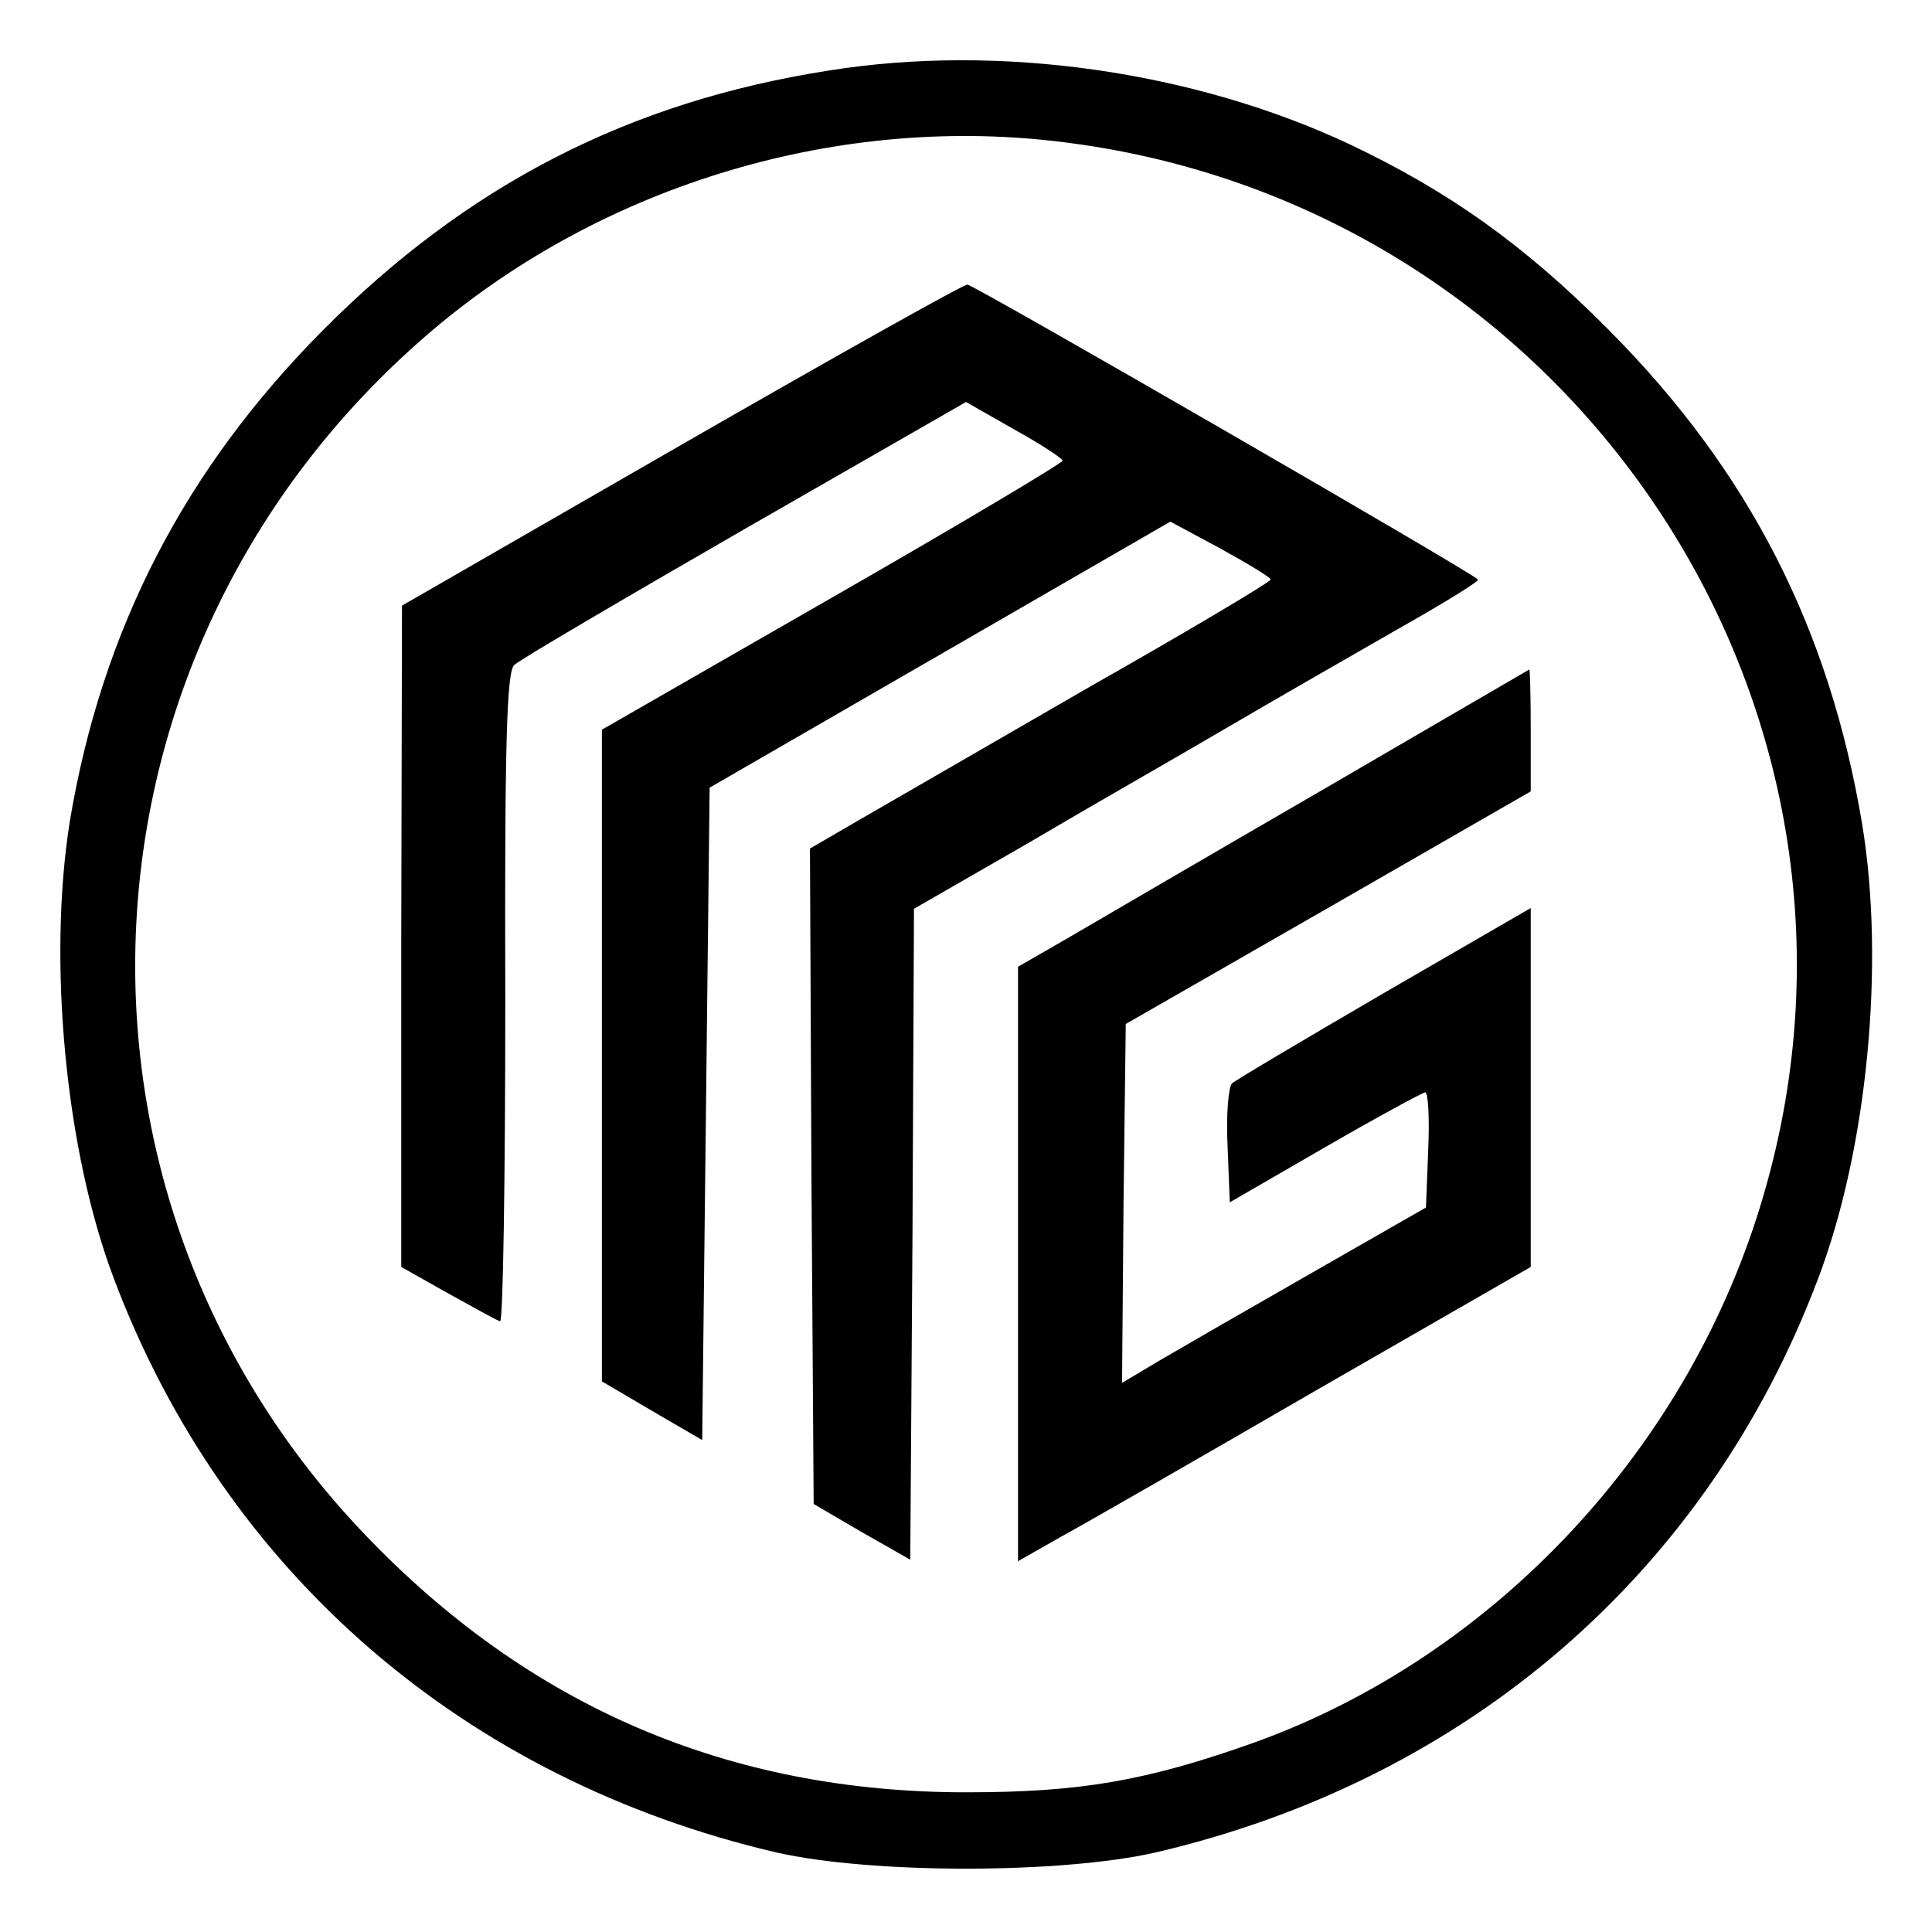
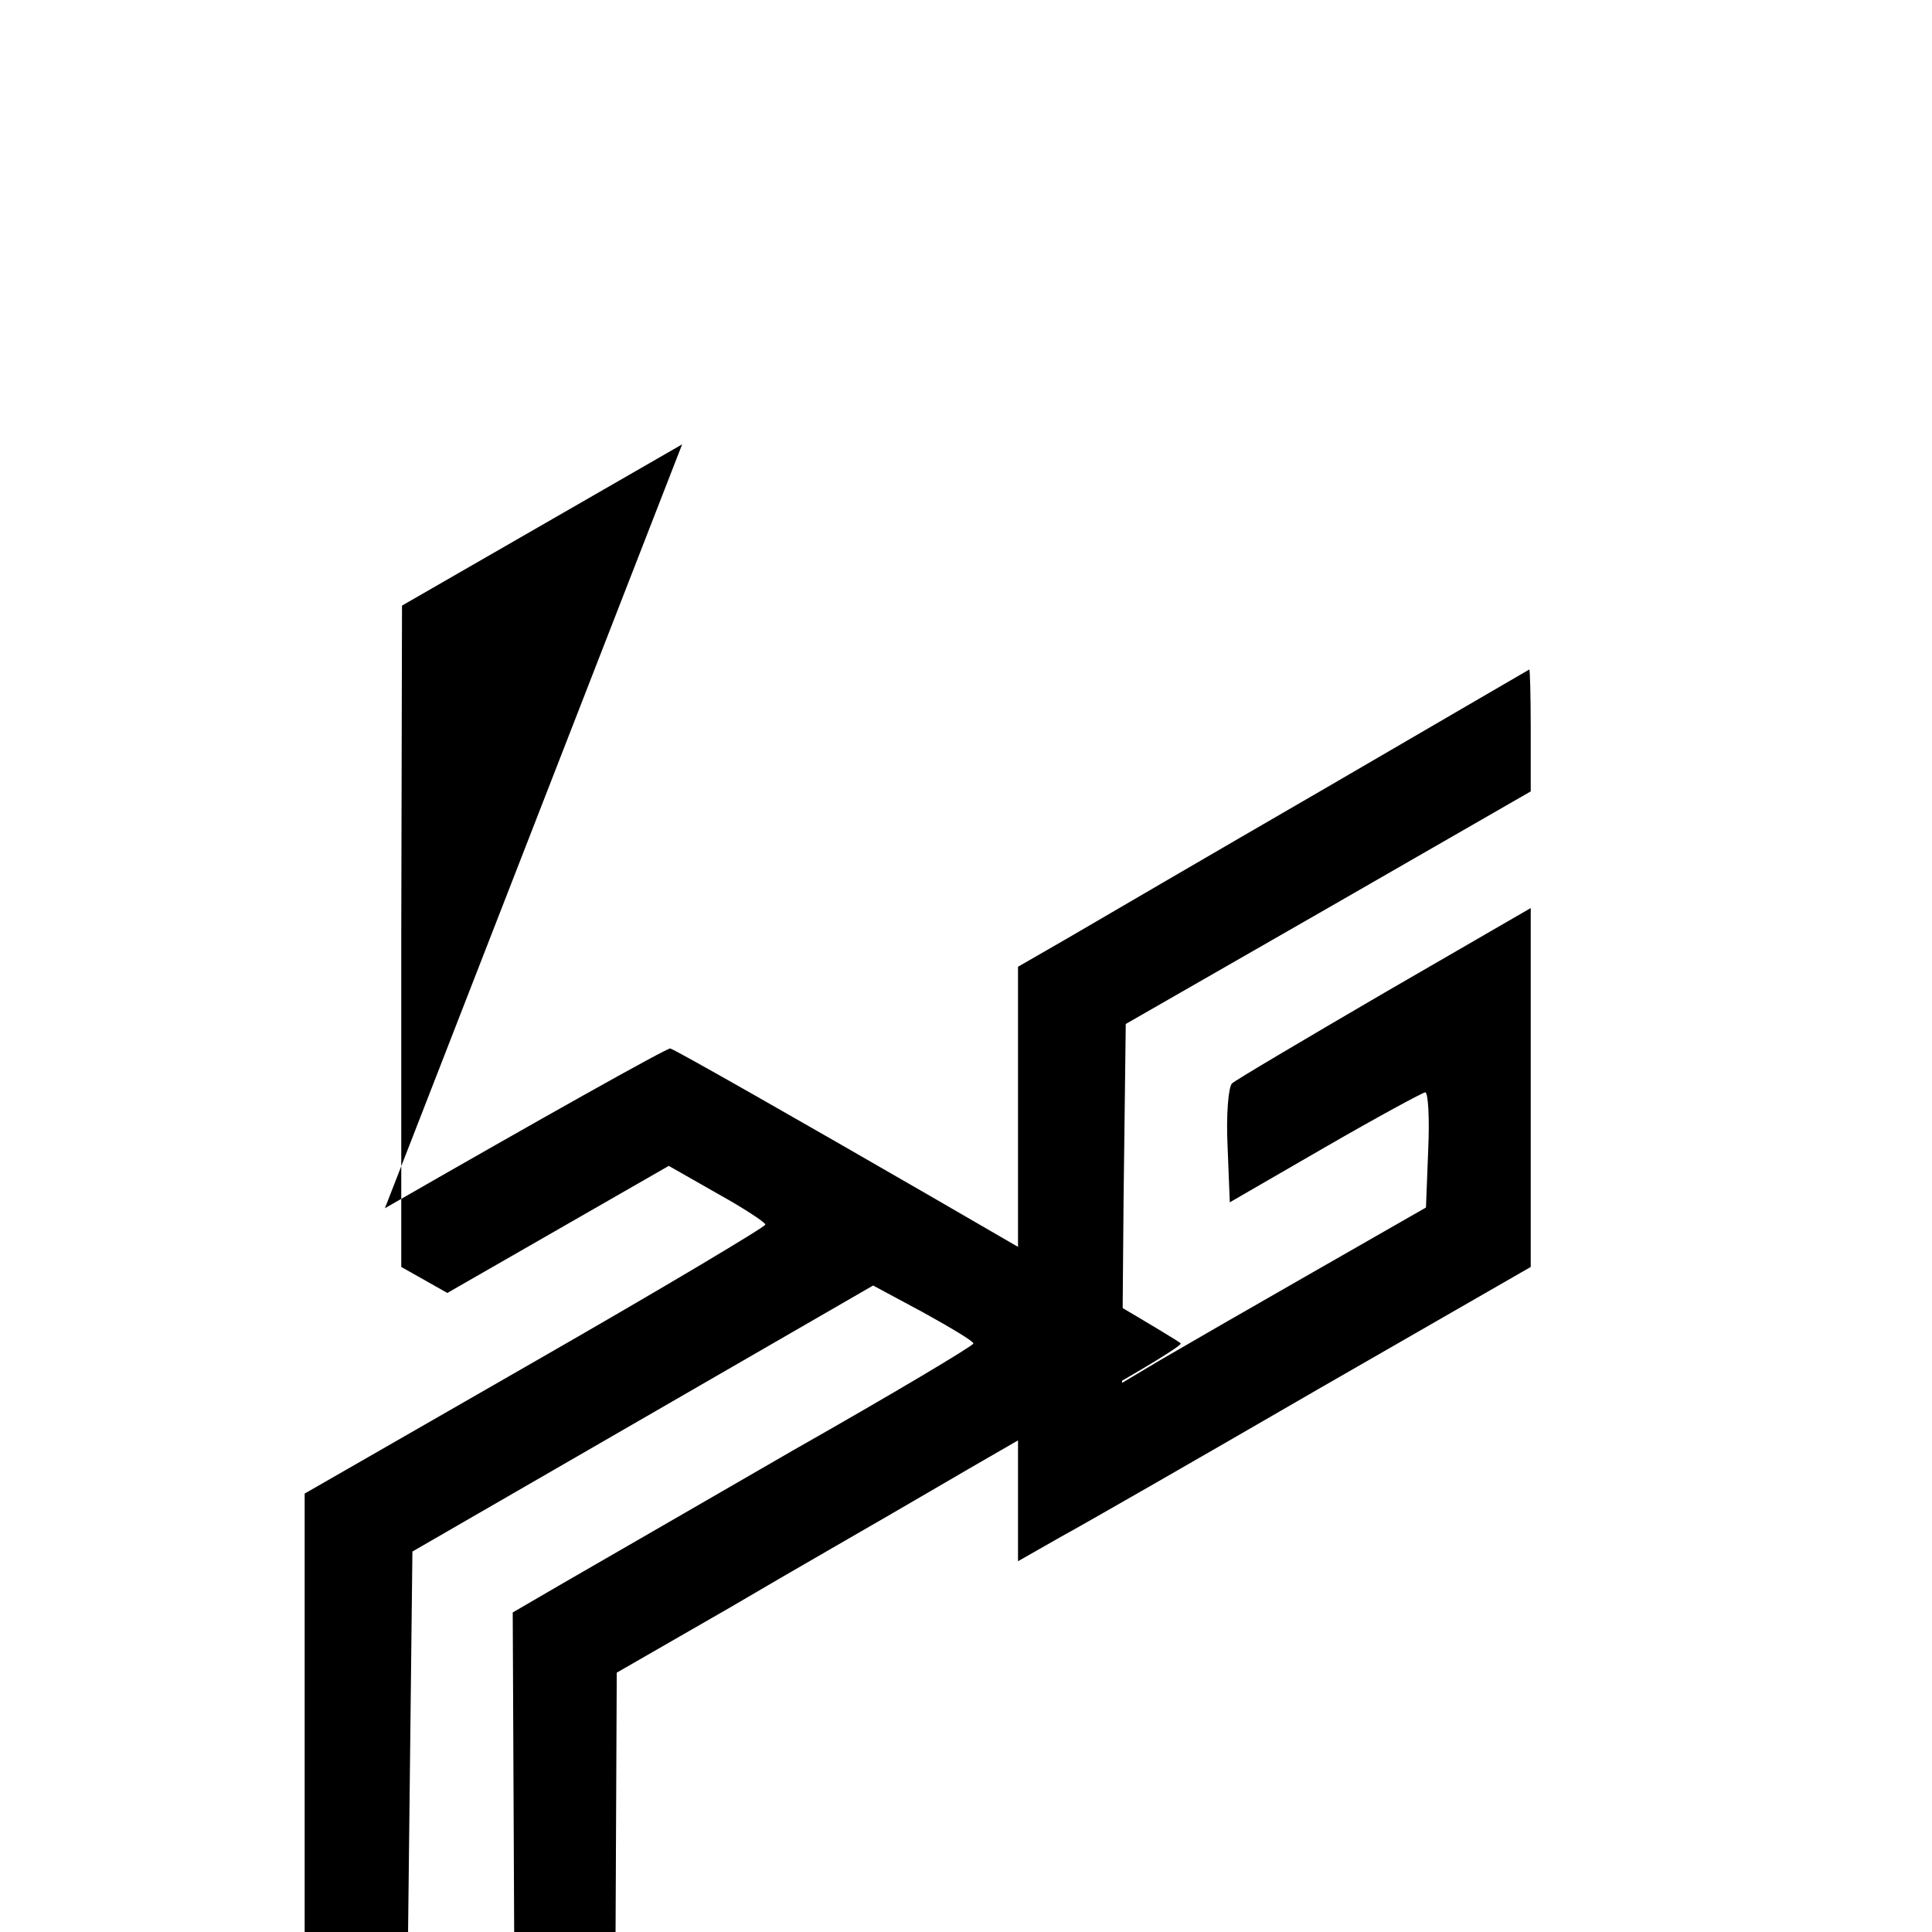
<svg xmlns="http://www.w3.org/2000/svg" version="1.0" width="260pt" height="260pt" viewBox="0 0 260 260" preserveAspectRatio="xMidYMid meet">
  <g transform="translate(0,260) scale(0.1,-0.1)" fill="#000000" stroke="none">
-     <path d="M1115 2505 c-269 -42 -486 -154 -680 -349 -187 -188 -298 -404 -341 -661 -30 -188 -6 -443 59 -615 149 -396 472 -675 892 -773 128 -29 382 -29 510 0 420 98 743 377 892 773 66 174 90 423 59 611 -44 263 -152 475 -341 665 -112 113 -214 186 -349 250 -209 98 -471 136 -701 99z m305 -95 c690 -79 1146 -756 954 -1416 -98 -340 -361 -622 -686 -739 -146 -52 -235 -67 -388 -67 -319 0 -588 115 -810 348 -441 462 -404 1189 82 1611 230 200 546 298 848 263z" />
-     <path d="M918 2002 l-377 -217 -1 -445 0 -445 62 -35 c35 -19 66 -37 71 -38 4 -2 7 193 7 434 -1 345 2 440 12 449 7 7 147 89 310 183 l298 171 65 -37 c36 -20 65 -39 65 -42 0 -3 -139 -86 -310 -184 l-310 -178 0 -438 0 -439 68 -40 67 -39 5 439 5 439 310 179 310 179 67 -36 c38 -21 68 -39 68 -42 0 -3 -109 -68 -243 -144 -133 -77 -272 -157 -310 -179 l-67 -39 2 -441 3 -441 65 -38 65 -37 3 438 2 438 153 88 c83 49 204 118 267 155 63 37 166 96 227 131 62 35 113 66 112 69 0 5 -672 393 -687 397 -4 1 -177 -96 -384 -215z" />
+     <path d="M918 2002 l-377 -217 -1 -445 0 -445 62 -35 l298 171 65 -37 c36 -20 65 -39 65 -42 0 -3 -139 -86 -310 -184 l-310 -178 0 -438 0 -439 68 -40 67 -39 5 439 5 439 310 179 310 179 67 -36 c38 -21 68 -39 68 -42 0 -3 -109 -68 -243 -144 -133 -77 -272 -157 -310 -179 l-67 -39 2 -441 3 -441 65 -38 65 -37 3 438 2 438 153 88 c83 49 204 118 267 155 63 37 166 96 227 131 62 35 113 66 112 69 0 5 -672 393 -687 397 -4 1 -177 -96 -384 -215z" />
    <path d="M1778 1536 c-152 -88 -306 -178 -342 -199 l-66 -38 0 -400 0 -400 58 33 c33 18 188 107 345 198 l287 165 0 241 0 242 -197 -114 c-108 -63 -201 -118 -205 -122 -5 -5 -8 -43 -6 -84 l3 -76 128 74 c71 41 132 74 135 74 4 0 6 -35 4 -78 l-3 -77 -152 -87 c-84 -48 -176 -101 -205 -118 l-52 -31 2 242 3 241 272 156 273 157 0 83 c0 45 -1 82 -2 81 -2 -1 -127 -74 -280 -163z" />
  </g>
</svg>